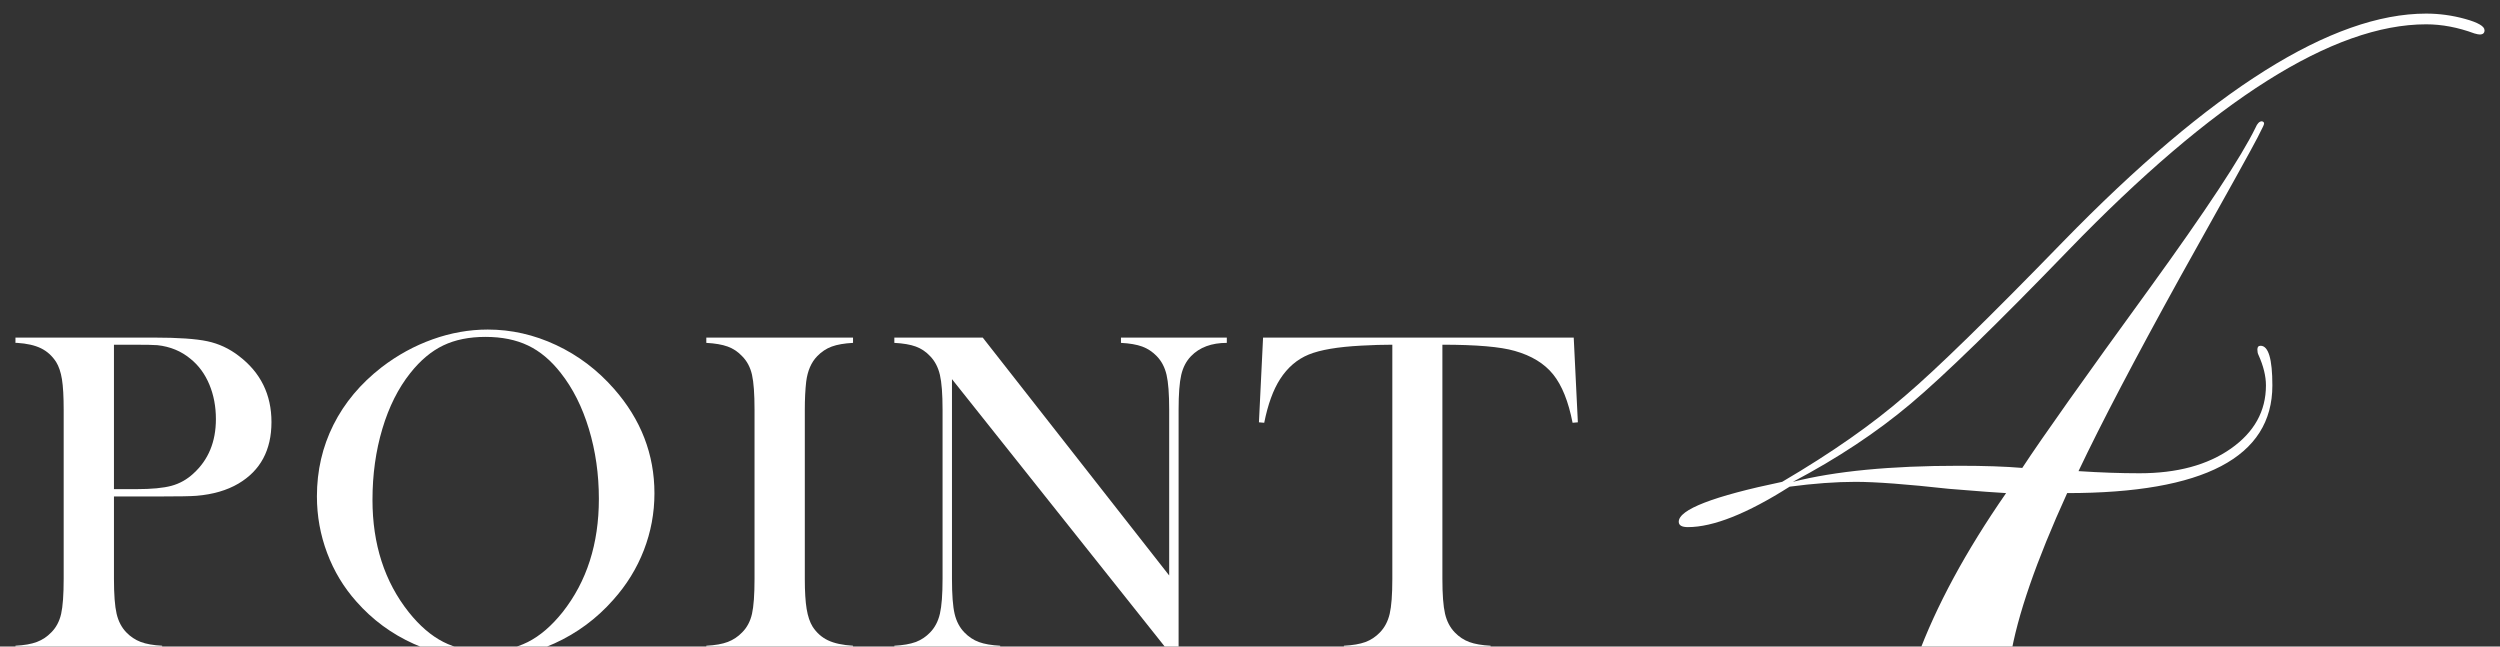
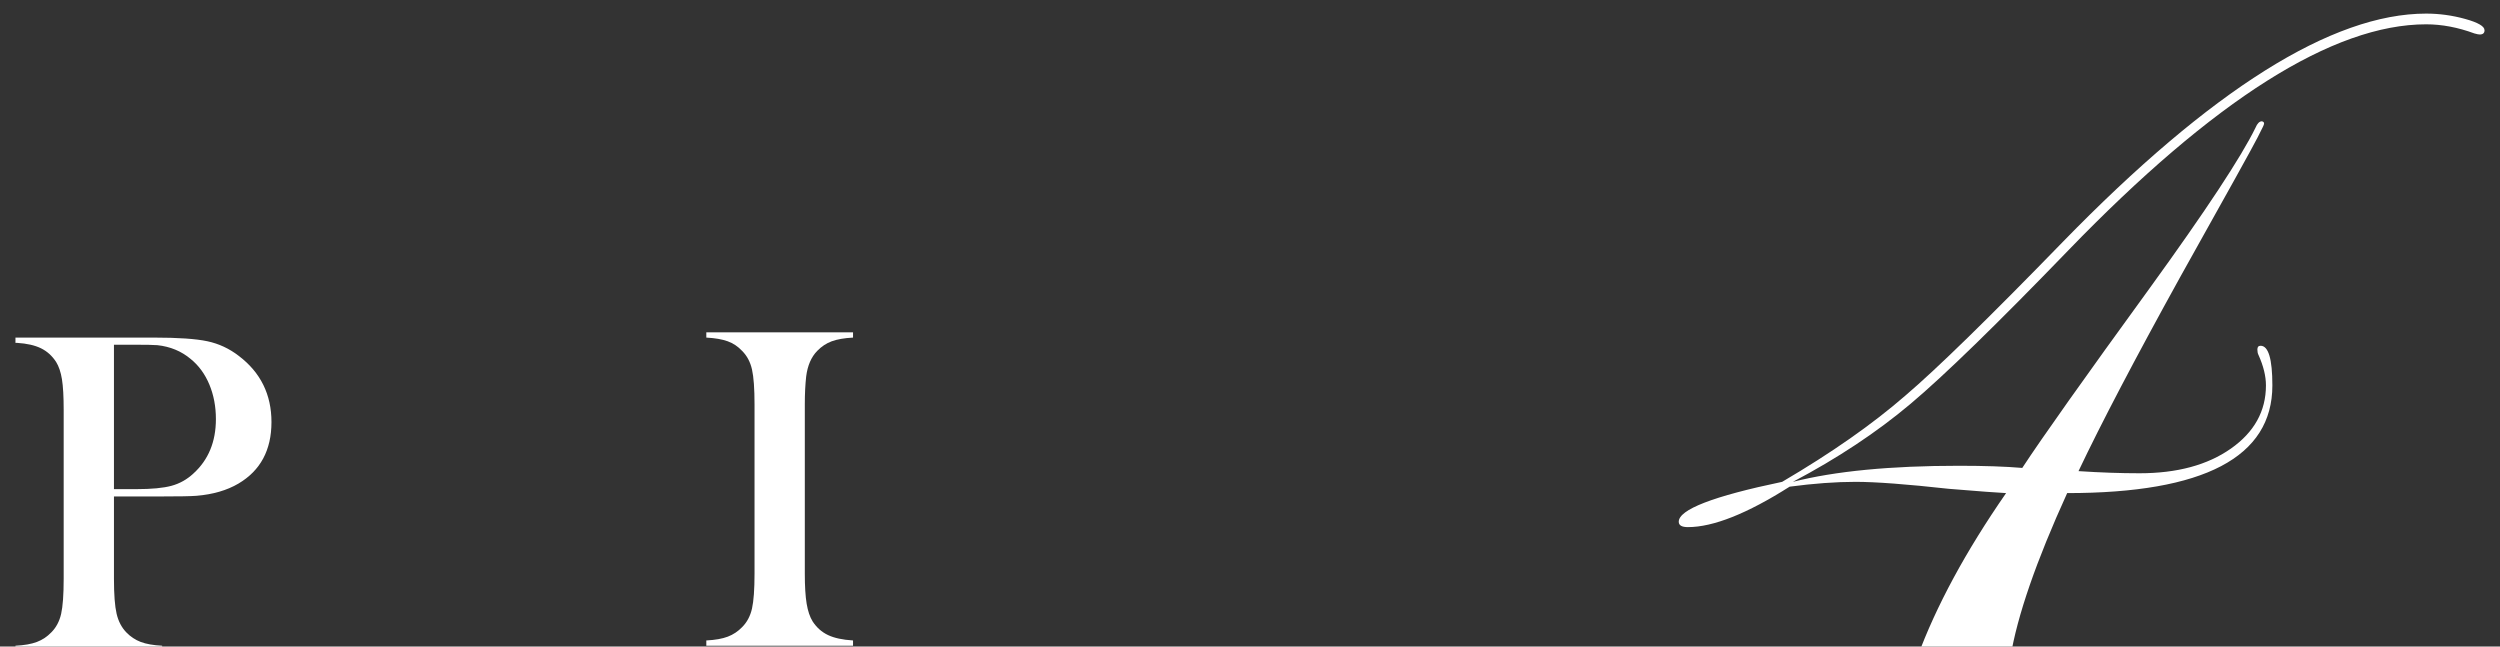
<svg xmlns="http://www.w3.org/2000/svg" id="_レイヤー_2" data-name="レイヤー_2" width="580" height="150" viewBox="0 0 580 150">
  <rect x="0" y="0" width="580" height="150" fill="#333333" stroke="none" />
  <defs>
    <style>
      .cls-1 {
        fill: none;
      }

      .cls-2 {
        fill: #fff;
      }

      .cls-3 {
        clip-path: url(#clippath);
      }
    </style>
    <clipPath id="clippath">
      <rect class="cls-1" width="580" height="150" />
    </clipPath>
  </defs>
  <g id="_レイヤー_1-2" data-name="レイヤー_1">
    <g class="cls-3">
      <g>
        <g>
          <path class="cls-2" d="M26.438,115.183v19.124c0,3.622.204,6.312.612,8.07.408,1.758,1.163,3.205,2.264,4.341.958.995,2.068,1.732,3.329,2.211,1.26.48,2.921.773,4.981.879v1.226H3.586v-1.226c2.059-.105,3.72-.398,4.98-.879,1.26-.479,2.371-1.216,3.33-2.211,1.136-1.136,1.899-2.574,2.291-4.314.39-1.739.586-4.438.586-8.097v-39.259c0-3.055-.133-5.407-.4-7.059-.266-1.651-.719-2.992-1.358-4.021-.924-1.42-2.096-2.478-3.516-3.17-1.421-.692-3.268-1.109-5.54-1.252h-.373v-1.225h32.121c5.611,0,9.749.284,12.412.852,2.664.568,5.096,1.705,7.298,3.41,5.042,3.834,7.564,8.949,7.564,15.341,0,6.499-2.557,11.259-7.671,14.276-2.664,1.562-5.896,2.504-9.695,2.823-1.208.106-4.12.159-8.736.159h-10.44ZM26.438,113.479h5.22c3.516,0,6.223-.257,8.124-.772,1.899-.514,3.596-1.465,5.087-2.85,3.48-3.16,5.221-7.369,5.221-12.625,0-2.912-.506-5.584-1.518-8.018-1.012-2.432-2.46-4.412-4.342-5.939-2.167-1.811-4.741-2.876-7.724-3.195-.817-.071-2.682-.107-5.593-.107h-4.475v33.507Z" />
-           <path class="cls-2" d="M73.524,115.156c0-5.97,1.278-11.505,3.835-16.604s6.286-9.551,11.187-13.354c3.657-2.807,7.599-4.966,11.826-6.477,4.226-1.51,8.487-2.266,12.785-2.266,5.468,0,10.76,1.199,15.874,3.599,5.114,2.398,9.589,5.784,13.424,10.155,6.25,7.107,9.375,15.191,9.375,24.254,0,4.55-.817,8.938-2.45,13.166-1.634,4.23-4.014,8.086-7.138,11.568-3.835,4.336-8.373,7.694-13.61,10.074-5.239,2.381-10.716,3.572-16.434,3.572-5.646,0-11.045-1.156-16.194-3.465-5.149-2.311-9.588-5.58-13.317-9.809-2.948-3.305-5.212-7.062-6.792-11.273-1.581-4.213-2.371-8.592-2.371-13.142ZM86.415,115.956c0,10.307,2.805,18.996,8.417,26.068,2.521,3.162,5.194,5.464,8.017,6.902,2.823,1.44,6.081,2.16,9.775,2.16,3.729,0,7.005-.711,9.828-2.133s5.513-3.731,8.07-6.93c5.611-7.107,8.417-15.867,8.417-26.281,0-5.721-.772-11.133-2.317-16.232-1.544-5.1-3.72-9.427-6.525-12.98-2.273-2.914-4.803-5.037-7.591-6.37-2.788-1.333-6.082-1.999-9.881-1.999-3.765,0-7.023.657-9.775,1.973-2.752,1.314-5.3,3.446-7.644,6.396-2.806,3.52-4.972,7.837-6.499,12.954-1.527,5.117-2.291,10.608-2.291,16.472Z" />
-           <path class="cls-2" d="M197.903,78.321v1.225c-2.024.106-3.667.391-4.928.853-1.261.462-2.389,1.208-3.382,2.237-1.385,1.42-2.237,3.392-2.557,5.912-.213,1.883-.319,4.049-.319,6.5v39.259c0,2.948.141,5.274.426,6.979.284,1.704.746,3.071,1.385,4.102.923,1.421,2.112,2.478,3.569,3.169,1.456.693,3.391,1.111,5.807,1.252v1.226h-34.039v-1.226c2.059-.105,3.72-.398,4.98-.879,1.26-.479,2.371-1.216,3.33-2.211,1.136-1.136,1.899-2.574,2.291-4.314.39-1.739.586-4.438.586-8.097v-39.259c0-3.658-.196-6.357-.586-8.098-.392-1.739-1.155-3.178-2.291-4.314-.959-1.029-2.078-1.775-3.356-2.237-1.279-.462-2.93-.746-4.954-.853v-1.225h34.039Z" />
-           <path class="cls-2" d="M220.858,87.962v46.345c0,3.658.204,6.357.612,8.097.408,1.74,1.163,3.179,2.264,4.314.994,1.031,2.122,1.777,3.382,2.238,1.26.461,2.903.746,4.928.852v1.226h-24.557v-1.226c2.024-.105,3.666-.391,4.927-.852,1.26-.461,2.388-1.207,3.383-2.238,1.1-1.136,1.855-2.583,2.264-4.341.408-1.758.613-4.448.613-8.07v-39.312c0-3.587-.205-6.259-.613-8.017-.409-1.758-1.164-3.205-2.264-4.342-.959-1.029-2.069-1.775-3.33-2.237-1.261-.462-2.921-.746-4.98-.853v-1.225h20.508l43.255,55.187v-38.46c0-3.658-.205-6.357-.613-8.098-.409-1.739-1.164-3.178-2.264-4.314-.995-1.029-2.123-1.775-3.383-2.237-1.261-.462-2.903-.746-4.927-.853v-1.225h24.557v1.225c-3.552,0-6.322,1.03-8.31,3.09-1.101,1.137-1.856,2.584-2.264,4.342-.409,1.758-.612,4.43-.612,8.017v56.039h-2.397l-50.179-63.071Z" />
-           <path class="cls-2" d="M323.023,79.972c-2.237,0-4.634.072-7.191.213-5.469.285-9.544.979-12.225,2.078-2.682,1.102-4.893,3.002-6.632,5.699-1.598,2.486-2.824,5.86-3.676,10.121l-1.225-.105.958-19.656h72.073l.959,19.656-1.225.105c-.959-4.936-2.459-8.673-4.501-11.213-2.042-2.538-5.016-4.358-8.922-5.46-3.303-.958-8.896-1.438-16.78-1.438v54.335c0,3.622.204,6.312.612,8.07s1.163,3.205,2.264,4.341c.994,1.031,2.122,1.777,3.383,2.238,1.26.461,2.903.746,4.927.852v1.226h-34.039v-1.226c2.059-.105,3.72-.391,4.98-.852,1.26-.461,2.388-1.207,3.383-2.238,1.1-1.136,1.855-2.574,2.264-4.314.408-1.739.612-4.438.612-8.097v-54.335Z" />
+           <path class="cls-2" d="M197.903,78.321c-2.024.106-3.667.391-4.928.853-1.261.462-2.389,1.208-3.382,2.237-1.385,1.42-2.237,3.392-2.557,5.912-.213,1.883-.319,4.049-.319,6.5v39.259c0,2.948.141,5.274.426,6.979.284,1.704.746,3.071,1.385,4.102.923,1.421,2.112,2.478,3.569,3.169,1.456.693,3.391,1.111,5.807,1.252v1.226h-34.039v-1.226c2.059-.105,3.72-.398,4.98-.879,1.26-.479,2.371-1.216,3.33-2.211,1.136-1.136,1.899-2.574,2.291-4.314.39-1.739.586-4.438.586-8.097v-39.259c0-3.658-.196-6.357-.586-8.098-.392-1.739-1.155-3.178-2.291-4.314-.959-1.029-2.078-1.775-3.356-2.237-1.279-.462-2.93-.746-4.954-.853v-1.225h34.039Z" />
        </g>
        <path class="cls-2" d="M576.414,7.009c0,.664-.373.994-1.117.994-.25,0-.666-.082-1.244-.248-3.812-1.408-7.541-2.113-11.186-2.113-21.546,0-49.221,17.484-83.03,52.452-16.574,17.153-28.774,29.022-36.604,35.61s-16.926,12.616-27.283,18.085c9.78-2.485,22.629-3.729,38.545-3.729,5.884,0,10.777.168,14.672.498,4.56-6.961,14.43-20.882,29.605-41.764,13.018-17.979,21.187-30.368,24.504-37.164.416-.994.913-1.491,1.493-1.491.33.083.497.249.497.497,0,.167-.083.416-.249.746l-1.245,2.486c-.995,1.988-6.966,12.761-17.916,32.316-10.536,19.06-18.417,34.1-23.641,45.119,5.051.332,9.772.496,14.164.496,8.697,0,15.756-1.904,21.183-5.717,5.426-3.811,8.139-8.701,8.139-14.667,0-2.153-.581-4.516-1.74-7.085-.167-.33-.249-.746-.249-1.242,0-.58.249-.871.746-.871,1.822,0,2.734,3.066,2.734,9.198,0,16.655-15.869,24.983-47.605,24.983-7.209,15.828-11.602,28.547-13.175,38.158-3.066-.994-6.133-1.491-9.198-1.491-3.812,0-7.955.497-12.429,1.491,4.391-11.932,11.268-24.65,20.633-38.158-1.824-.082-6.257-.414-13.3-.994-9.778-1.076-16.987-1.616-21.627-1.616-4.558,0-9.654.373-15.289,1.118-9.862,6.258-17.733,9.385-23.616,9.385-1.41,0-2.113-.414-2.113-1.243,0-2.835,7.996-5.923,23.989-9.26,11.435-6.712,20.963-13.382,28.587-20.011,7.209-6.132,19.39-18.023,36.543-35.674,34.387-35.299,62.478-52.949,84.272-52.949,3.064,0,6.09.416,9.072,1.243,2.984.829,4.475,1.699,4.475,2.61Z" />
      </g>
    </g>
  </g>
</svg>